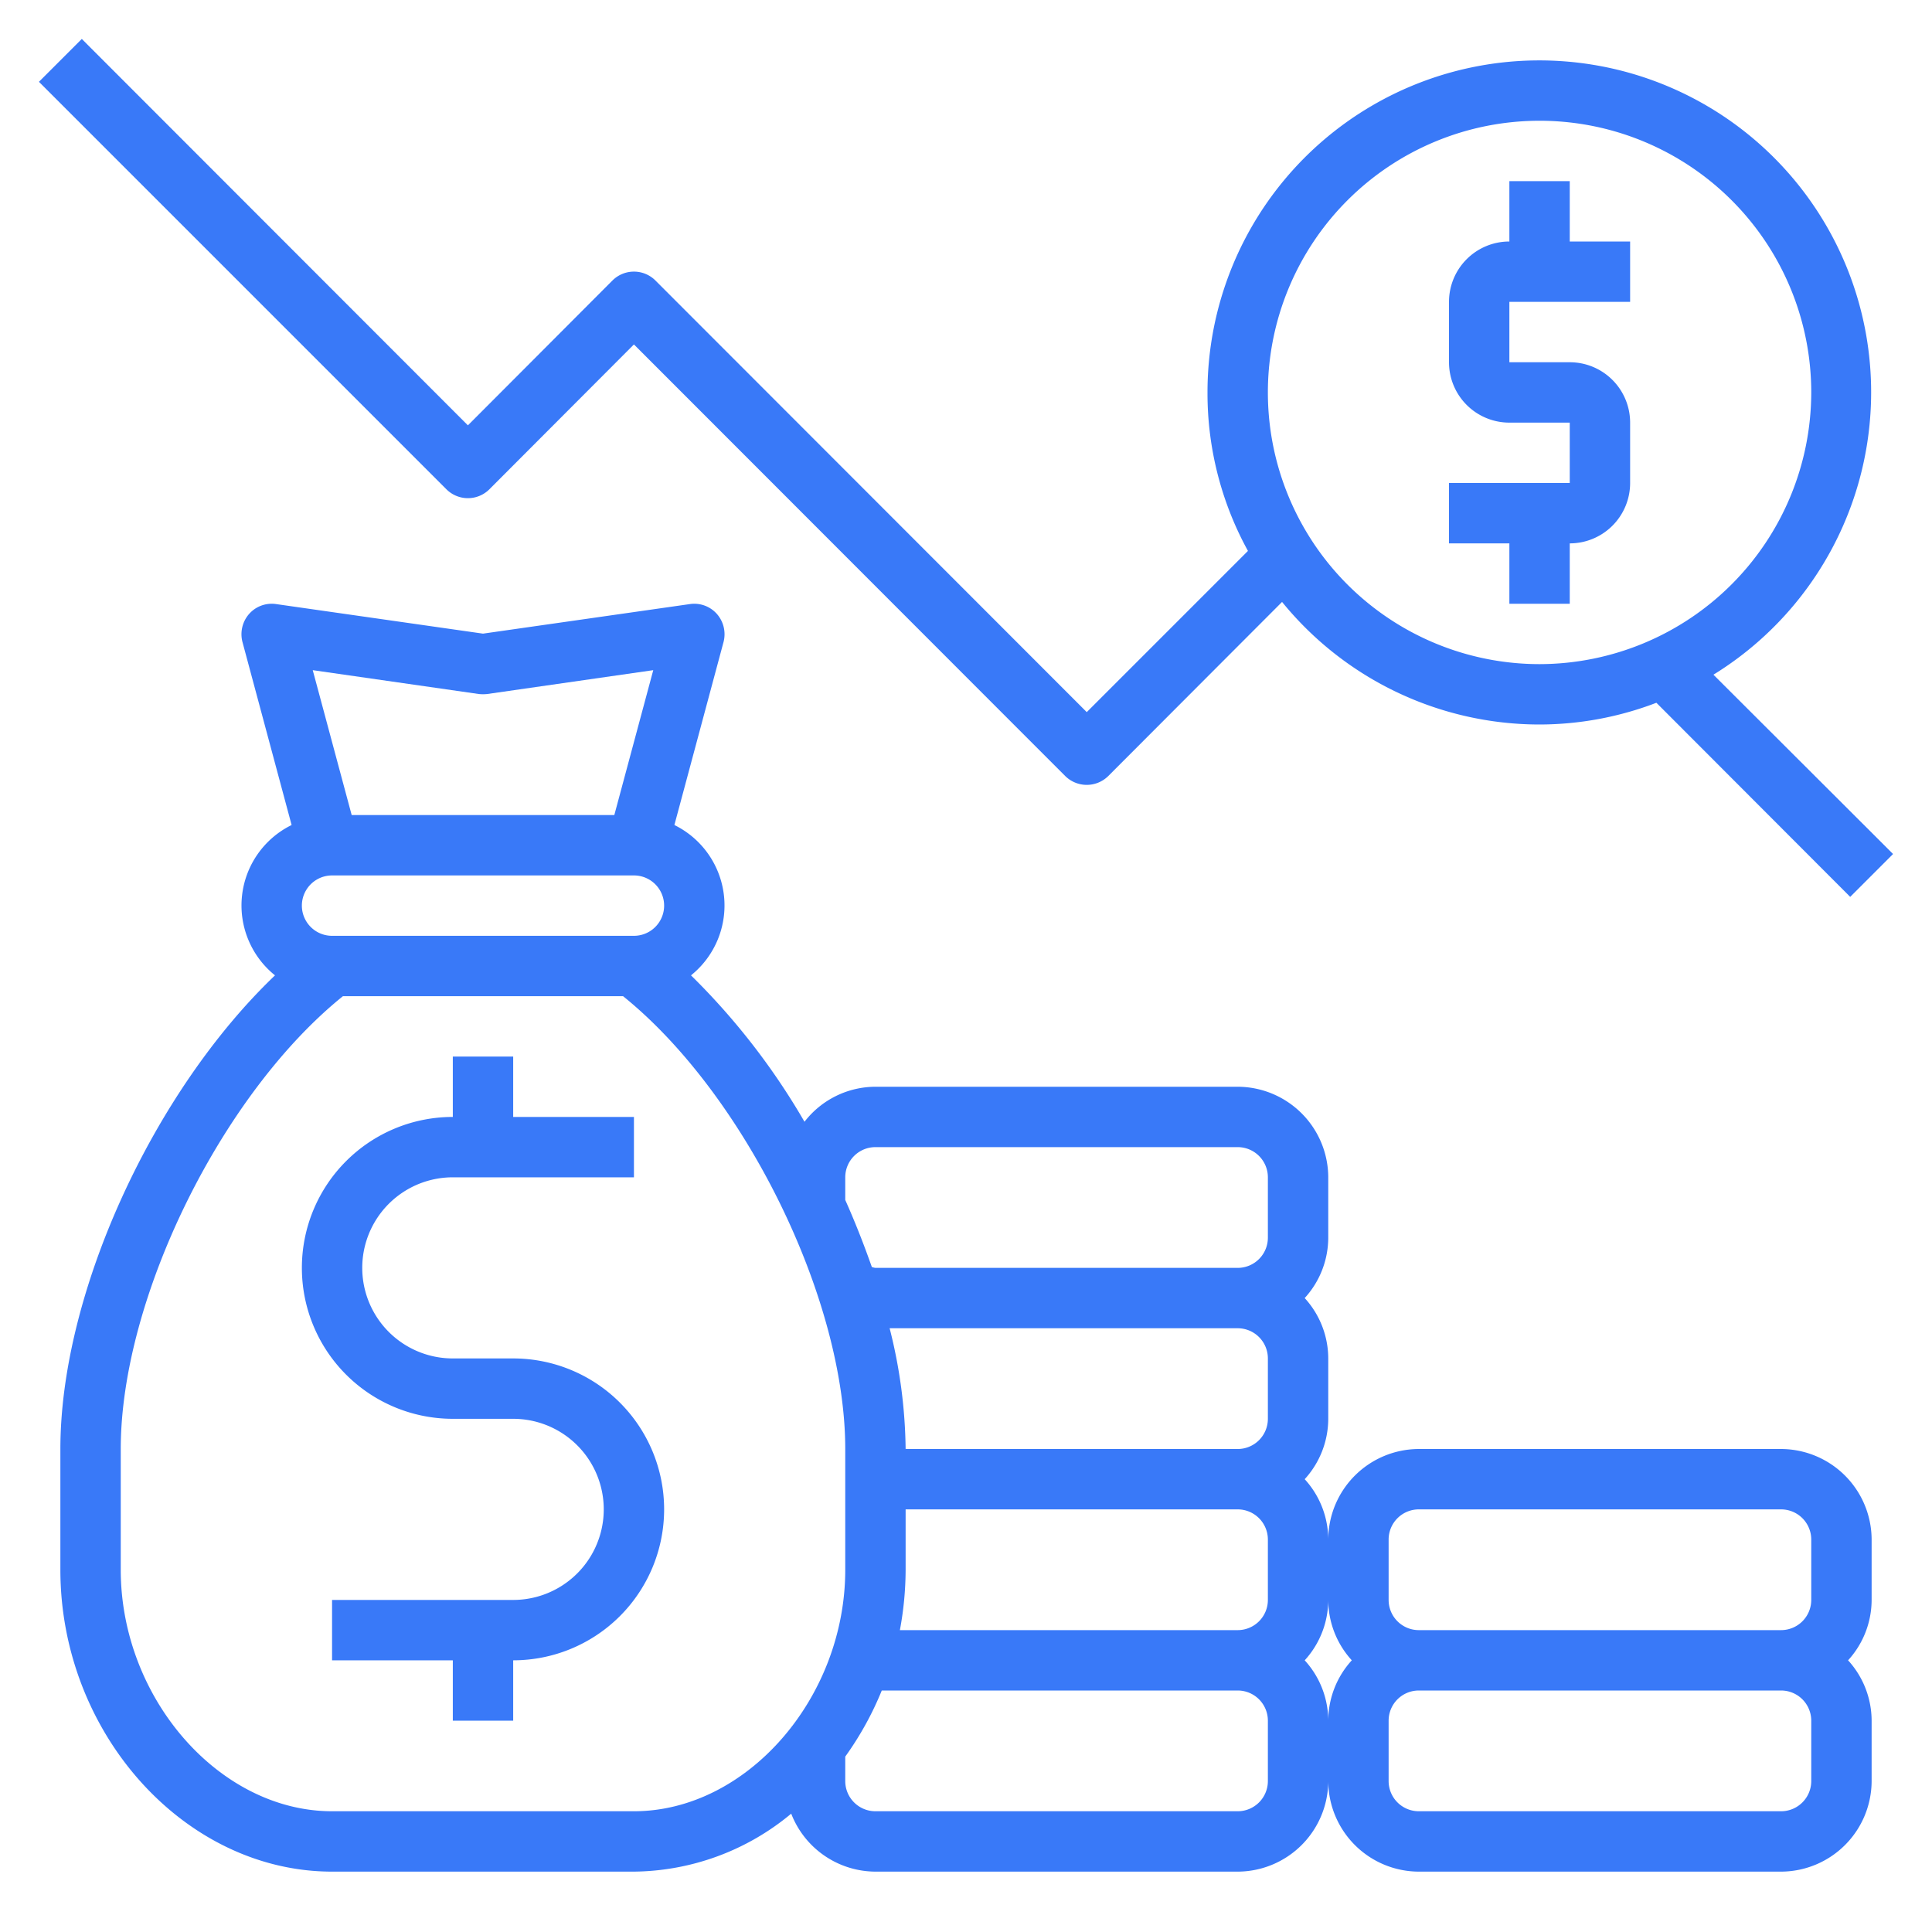
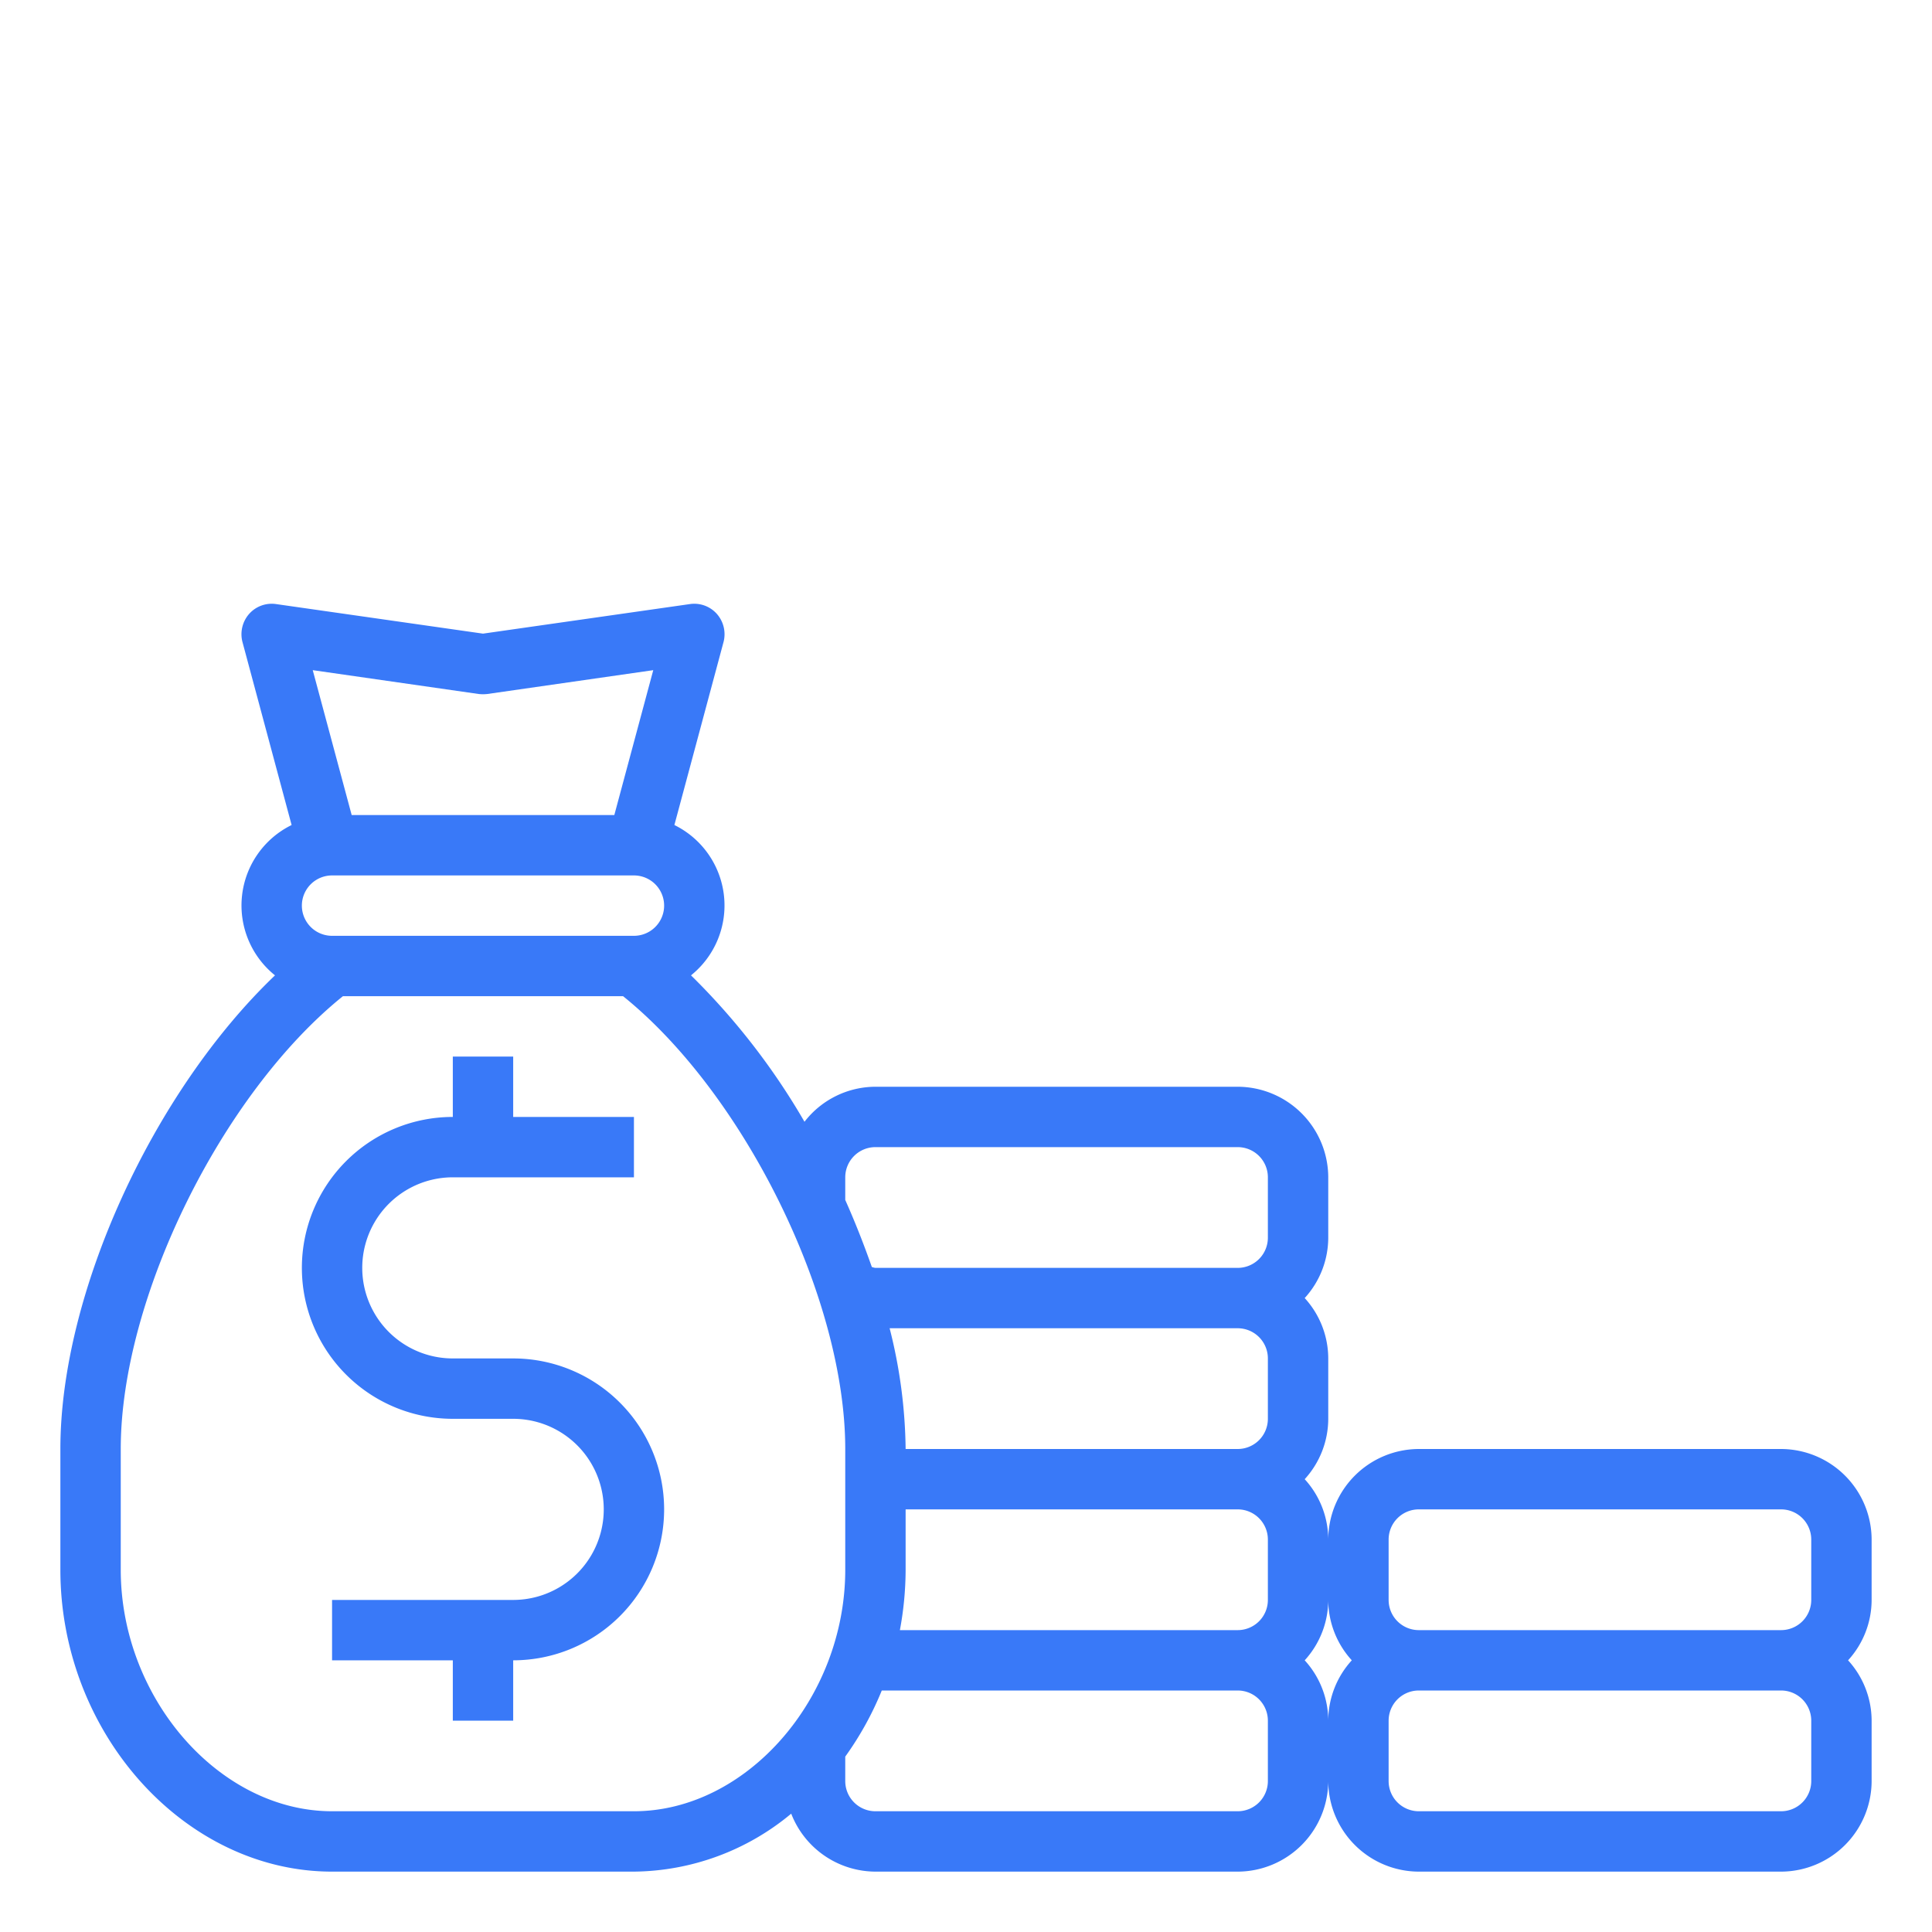
<svg xmlns="http://www.w3.org/2000/svg" version="1.1" width="512" height="512" x="0" y="0" viewBox="0 0 64 64" style="enable-background:new 0 0 512 512" xml:space="preserve" class="">
  <g>
    <g id="recession">
-       <path d="M56.76,22.35A10.992,10.992,0,1,0,40,13a10.837,10.837,0,0,0,1.34,5.25L36,23.59,21.71,9.29a1.008,1.008,0,0,0-1.42,0l-4.79,4.8L2.71,1.29,1.29,2.71l13.5,13.5a1.008,1.008,0,0,0,1.42,0L21,11.41l14.29,14.3a1.014,1.014,0,0,0,1.42,0l5.76-5.77A11,11,0,0,0,51,24a10.856,10.856,0,0,0,3.87-.72l6.42,6.43,1.42-1.42ZM51,22a9,9,0,1,1,9-9A9.014,9.014,0,0,1,51,22Z" fill="#3979f8" data-original="#000000" style="" />
-       <path d="M50,20h2V18a2,2,0,0,0,2-2V14a2,2,0,0,0-2-2H50V10h4V8H52V6H50V8a2,2,0,0,0-2,2v2a2,2,0,0,0,2,2h2v2H48v2h2Z" fill="#3979f8" data-original="#000000" style="" />
      <path d="M17,45H15a3,3,0,0,1,0-6h6V37H17V35H15v2a5,5,0,0,0,0,10h2a3,3,0,0,1,0,6H11v2h4v2h2V55a5,5,0,0,0,0-10Z" fill="#3979f8" data-original="#000000" style="" />
      <path d="M62,51a3.009,3.009,0,0,0-3-3H47a3.009,3.009,0,0,0-3,3,2.974,2.974,0,0,0-.78-2A2.974,2.974,0,0,0,44,47V45a2.974,2.974,0,0,0-.78-2A2.974,2.974,0,0,0,44,41V39a3.009,3.009,0,0,0-3-3H29a2.98,2.98,0,0,0-2.35,1.16,22.858,22.858,0,0,0-3.76-4.85,2.969,2.969,0,0,0-.55-4.98l1.63-6.07a1.019,1.019,0,0,0-.22-.92,1,1,0,0,0-.89-.33L16,20.99l-6.86-.98a1,1,0,0,0-.89.33,1.019,1.019,0,0,0-.22.92l1.63,6.07a2.969,2.969,0,0,0-.55,4.98C5.09,36.15,2,42.81,2,48v4c0,5.42,4.12,10,9,10H21a8.259,8.259,0,0,0,5.21-1.92A3.005,3.005,0,0,0,29,62H41a3.009,3.009,0,0,0,3-3,3.009,3.009,0,0,0,3,3H59a3.009,3.009,0,0,0,3-3V57a2.974,2.974,0,0,0-.78-2A2.974,2.974,0,0,0,62,53ZM15.86,22.99a1.31,1.31,0,0,0,.28,0l5.5-.79L20.35,27h-8.7l-1.29-4.8ZM11,29H21a1,1,0,0,1,0,2H11a1,1,0,0,1,0-2ZM21,60H11c-3.73,0-7-3.74-7-8V48c0-5,3.35-11.77,7.36-15h9.28C24.65,36.23,28,43,28,48v4C28,56.26,24.73,60,21,60Zm21-1a1,1,0,0,1-1,1H29a1,1,0,0,1-1-1v-.81A10.571,10.571,0,0,0,29.21,56H41a1,1,0,0,1,1,1Zm0-6a1,1,0,0,1-1,1H29.81A11.023,11.023,0,0,0,30,52V50H41a1,1,0,0,1,1,1Zm0-6a1,1,0,0,1-1,1H30a16.869,16.869,0,0,0-.53-4H41a1,1,0,0,1,1,1Zm0-6a1,1,0,0,1-1,1H29a.527.527,0,0,1-.12-.03c-.26-.74-.55-1.48-.88-2.22V39a1,1,0,0,1,1-1H41a1,1,0,0,1,1,1Zm2,16a2.974,2.974,0,0,0-.78-2A2.974,2.974,0,0,0,44,53a2.974,2.974,0,0,0,.78,2A2.974,2.974,0,0,0,44,57Zm16,2a1,1,0,0,1-1,1H47a1,1,0,0,1-1-1V57a1,1,0,0,1,1-1H59a1,1,0,0,1,1,1Zm0-6a1,1,0,0,1-1,1H47a1,1,0,0,1-1-1V51a1,1,0,0,1,1-1H59a1,1,0,0,1,1,1Z" fill="#3979f8" data-original="#000000" style="" />
    </g>
  </g>
</svg>